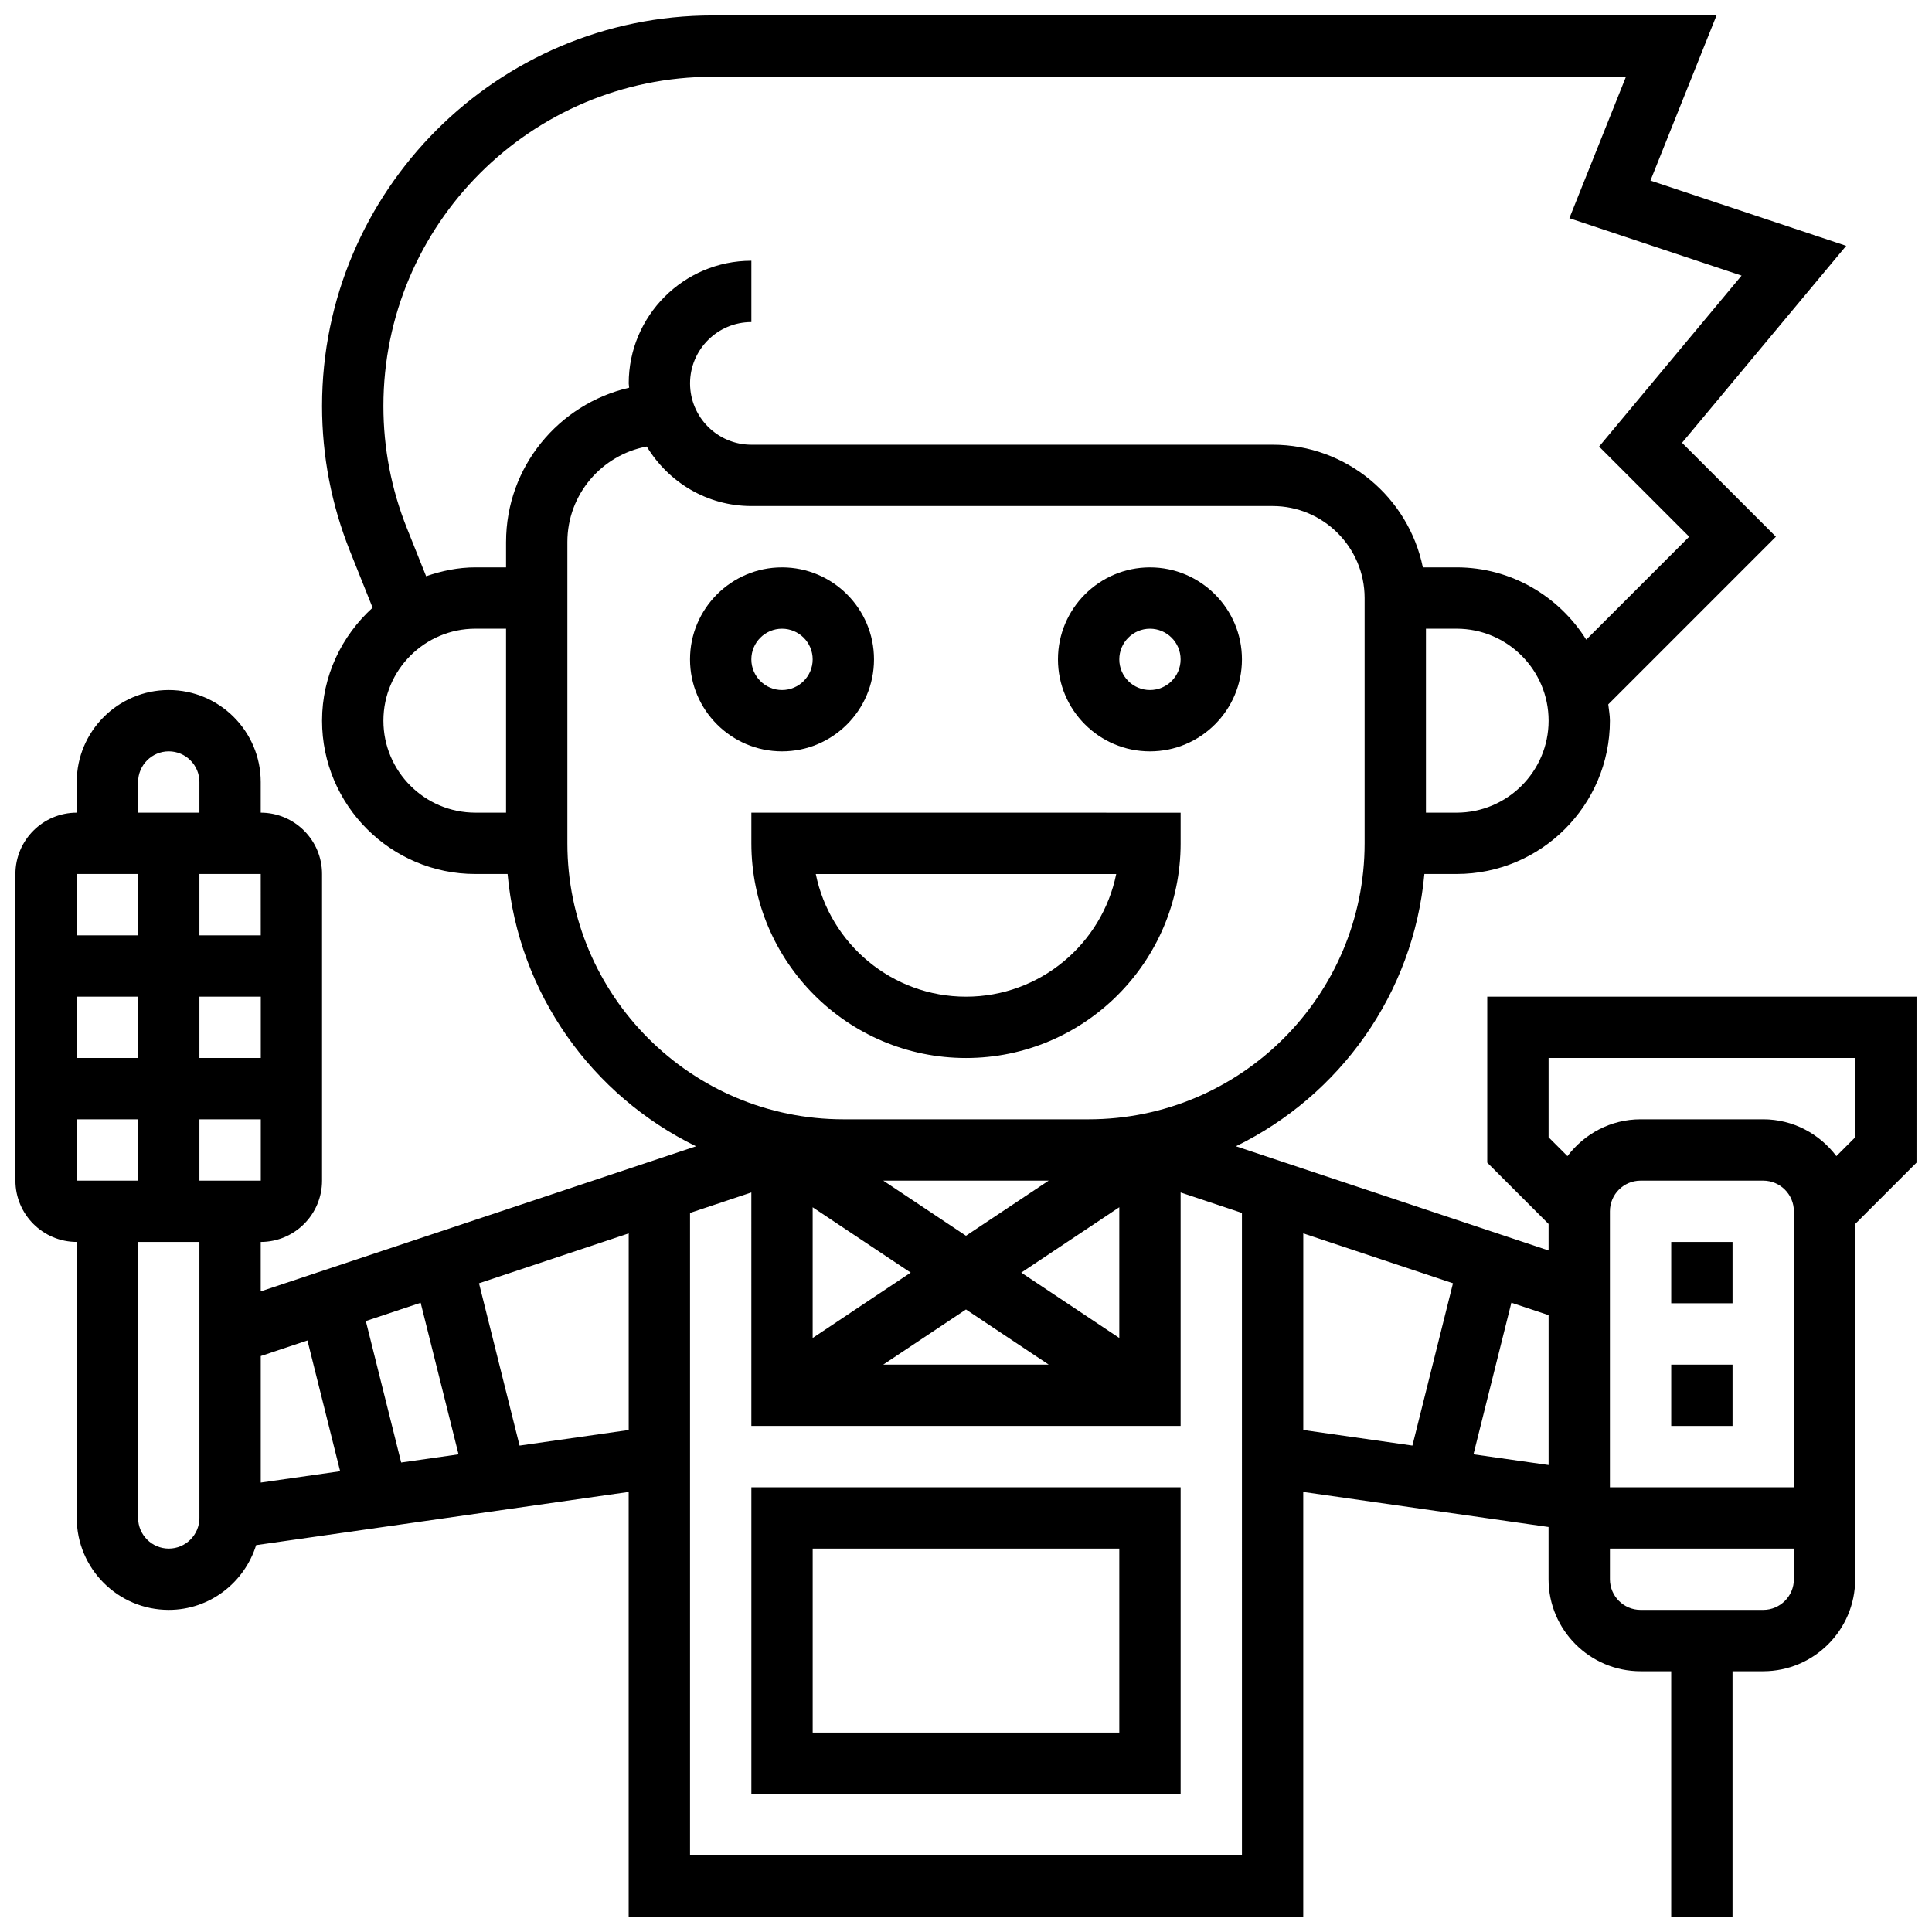
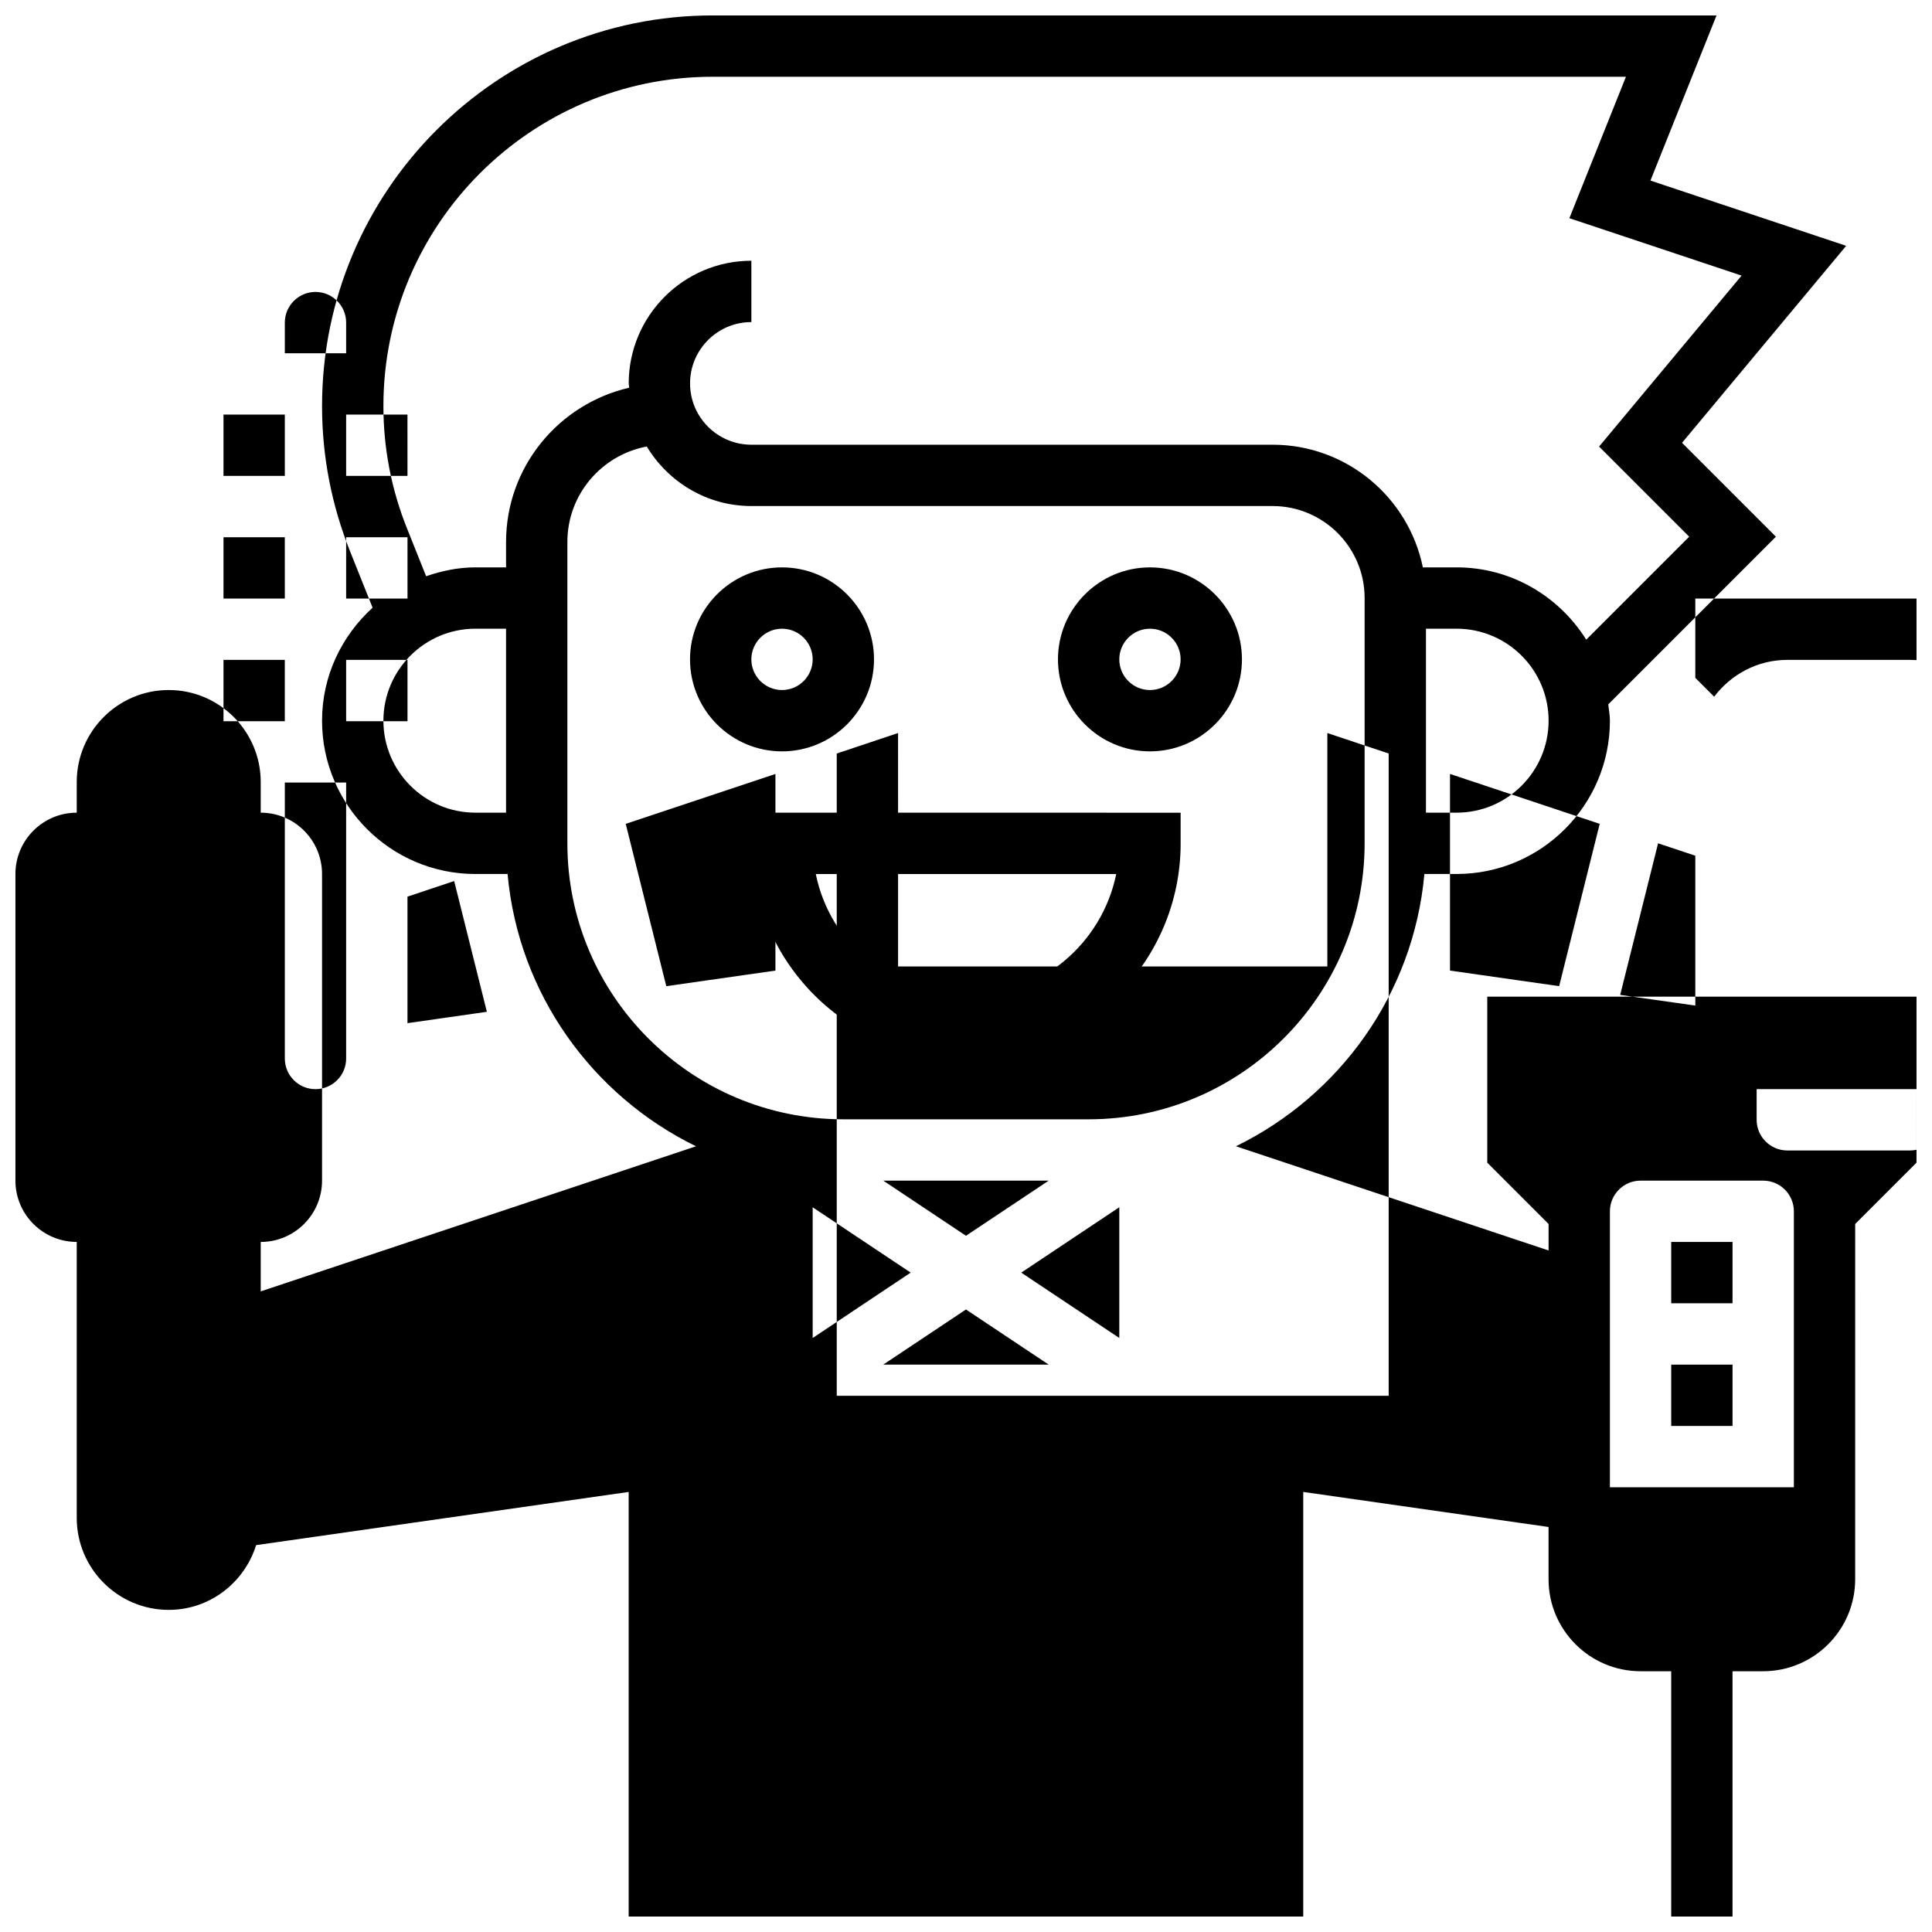
<svg xmlns="http://www.w3.org/2000/svg" width="800px" height="800px" version="1.1" viewBox="144 144 512 512">
  <defs>
    <clipPath id="a">
      <path d="m148.09 148.09h503.81v503.81h-503.81z" />
    </clipPath>
  </defs>
  <path d="m375.62 318.74c0-13.441-10.938-24.379-24.379-24.379-13.441 0-24.379 10.938-24.379 24.379 0 13.441 10.938 24.379 24.379 24.379 13.441 0 24.379-10.938 24.379-24.379zm-32.504 0c0-4.477 3.648-8.125 8.125-8.125 4.477 0 8.125 3.648 8.125 8.125 0 4.477-3.648 8.125-8.125 8.125-4.477 0-8.125-3.648-8.125-8.125z" />
  <path d="m448.75 343.12c13.441 0 24.379-10.938 24.379-24.379 0-13.441-10.938-24.379-24.379-24.379s-24.379 10.938-24.379 24.379c0 13.441 10.938 24.379 24.379 24.379zm0-32.504c4.477 0 8.125 3.648 8.125 8.125 0 4.477-3.648 8.125-8.125 8.125-4.477 0-8.125-3.648-8.125-8.125 0-4.477 3.648-8.125 8.125-8.125z" />
  <path d="m456.88 367.5v-8.125l-113.76-0.004v8.125c0 31.367 25.516 56.883 56.883 56.883 31.363 0 56.879-25.516 56.879-56.879zm-96.691 8.125h79.625c-3.769 18.52-20.191 32.504-39.809 32.504-19.613 0-36.043-13.984-39.816-32.504z" />
-   <path d="m343.12 619.4h113.76v-81.258h-113.76zm16.25-65.008h81.258v48.754l-81.258 0.004z" />
  <g clip-path="url(#a)">
-     <path d="m651.9 408.12h-113.76v43.992l16.25 16.25v7.027l-82.852-27.617c27.441-13.398 47.059-40.363 49.941-72.16l8.535 0.004c22.402 0 40.629-18.227 40.629-40.629 0-1.48-0.285-2.883-0.438-4.324l44.43-44.434-24.875-24.883 43.5-52.199-51.875-17.293 17.512-43.766h-266.03c-57.078 0-103.52 46.441-103.52 103.52 0 13.223 2.496 26.156 7.402 38.445l5.996 14.992c-8.172 7.441-13.398 18.047-13.398 29.945 0 22.402 18.227 40.629 40.629 40.629h8.539c2.883 31.797 22.5 58.766 49.941 72.16l-115.36 38.449v-13.098c8.965 0 16.25-7.289 16.25-16.25v-81.262c0-8.965-7.289-16.25-16.25-16.25v-8.125c0-13.441-10.938-24.379-24.379-24.379s-24.379 10.938-24.379 24.379v8.125c-8.965 0-16.25 7.289-16.25 16.25v81.258c0 8.965 7.289 16.25 16.25 16.25v73.133c0 13.441 10.938 24.379 24.379 24.379 10.914 0 20.062-7.258 23.16-17.16l98.73-14.098v112.52h178.77v-112.52l65.008 9.289v13.848c0 13.441 10.938 24.379 24.379 24.379h8.125v65.008h16.25v-65.008h8.125c13.441 0 24.379-10.938 24.379-24.379l0.004-94.148 16.25-16.25zm-32.504 130.02h-48.754v-73.133c0-4.477 3.648-8.125 8.125-8.125h32.504c4.477 0 8.125 3.648 8.125 8.125zm-204.75-56.883 25.98-17.324v34.641zm-29.301 0-25.98 17.324v-34.641zm14.652-9.766-21.918-14.613h43.84zm0 19.535 21.914 14.609h-43.84zm130.02-131.66h-8.125v-48.754h8.125c13.441 0 24.379 10.938 24.379 24.379-0.004 13.438-10.941 24.375-24.379 24.375zm-284.41-24.375c0-13.441 10.938-24.379 24.379-24.379h8.125v48.754h-8.125c-13.441 0-24.379-10.938-24.379-24.375zm32.504-47.367v6.734h-8.125c-4.59 0-8.938 0.934-13.059 2.348l-5.07-12.684c-4.152-10.359-6.25-21.266-6.25-32.414 0-48.121 39.141-87.266 87.266-87.266h242.02l-14.992 37.484 45.637 15.211-37.762 45.309 23.879 23.887-27.285 27.285c-7.191-11.457-19.852-19.16-34.355-19.16h-8.945c-3.777-18.52-20.184-32.504-39.809-32.504h-138.14c-8.965 0-16.25-7.289-16.25-16.25 0-8.965 7.289-16.25 16.25-16.25v-16.254c-17.926 0-32.504 14.578-32.504 32.504 0 0.391 0.105 0.754 0.113 1.145-18.641 4.301-32.617 20.949-32.617 40.875zm16.25 79.871v-79.871c0-12.586 9.086-23.055 21.039-25.289 5.695 9.41 15.938 15.773 27.719 15.773h138.14c13.441 0 24.379 10.938 24.379 24.379v65.008c0 40.32-32.812 73.133-73.133 73.133h-65.008c-40.324 0-73.137-32.812-73.137-73.133zm-38.883 121.75 10.043 40.168-15.203 2.168-9.371-37.492zm-30 9.996 8.664 34.648-21.039 3.008v-33.527zm-61.133-58.613h16.25v16.25h-16.25zm16.254-16.254h-16.254v-16.25h16.25zm16.25-16.25h16.262v16.25h-16.262zm0 48.754v-16.25h16.262v16.25zm16.254-65.008h-16.254v-16.25h16.25zm-32.504-40.629c0-4.477 3.648-8.125 8.125-8.125 4.477 0 8.125 3.648 8.125 8.125v8.125h-16.25zm0 24.379v16.25h-16.254v-16.25zm8.125 178.77c-4.477 0-8.125-3.648-8.125-8.125v-73.133h16.25v73.133c0 4.477-3.648 8.125-8.125 8.125zm92.969-27.293-10.75-43.012 39.672-13.223v52.105zm45.172 108.55v-170.21l16.25-5.422 0.004 61.863h113.76v-61.863l16.25 5.422 0.004 170.21zm162.52-164.79 39.672 13.223-10.75 43.012-28.922-4.129zm45.102 58.551 10.043-40.168 9.863 3.281v39.719zm76.789 41.23h-32.504c-4.477 0-8.125-3.648-8.125-8.125v-8.125h48.754v8.125c0 4.477-3.648 8.125-8.125 8.125zm24.379-125.25-4.996 4.996c-4.457-5.891-11.445-9.758-19.383-9.758h-32.504c-7.938 0-14.926 3.867-19.379 9.758l-5-4.996v-21.016h81.258z" />
+     <path d="m651.9 408.12h-113.76v43.992l16.25 16.25v7.027l-82.852-27.617c27.441-13.398 47.059-40.363 49.941-72.16l8.535 0.004c22.402 0 40.629-18.227 40.629-40.629 0-1.48-0.285-2.883-0.438-4.324l44.43-44.434-24.875-24.883 43.5-52.199-51.875-17.293 17.512-43.766h-266.03c-57.078 0-103.52 46.441-103.52 103.52 0 13.223 2.496 26.156 7.402 38.445l5.996 14.992c-8.172 7.441-13.398 18.047-13.398 29.945 0 22.402 18.227 40.629 40.629 40.629h8.539c2.883 31.797 22.5 58.766 49.941 72.16l-115.36 38.449v-13.098c8.965 0 16.25-7.289 16.25-16.25v-81.262c0-8.965-7.289-16.25-16.25-16.25v-8.125c0-13.441-10.938-24.379-24.379-24.379s-24.379 10.938-24.379 24.379v8.125c-8.965 0-16.25 7.289-16.25 16.25v81.258c0 8.965 7.289 16.25 16.25 16.25v73.133c0 13.441 10.938 24.379 24.379 24.379 10.914 0 20.062-7.258 23.16-17.16l98.73-14.098v112.52h178.77v-112.52l65.008 9.289v13.848c0 13.441 10.938 24.379 24.379 24.379h8.125v65.008h16.25v-65.008h8.125c13.441 0 24.379-10.938 24.379-24.379l0.004-94.148 16.25-16.25zm-32.504 130.02h-48.754v-73.133c0-4.477 3.648-8.125 8.125-8.125h32.504c4.477 0 8.125 3.648 8.125 8.125zm-204.75-56.883 25.98-17.324v34.641zm-29.301 0-25.98 17.324v-34.641zm14.652-9.766-21.918-14.613h43.84zm0 19.535 21.914 14.609h-43.84zm130.02-131.66h-8.125v-48.754h8.125c13.441 0 24.379 10.938 24.379 24.379-0.004 13.438-10.941 24.375-24.379 24.375zm-284.41-24.375c0-13.441 10.938-24.379 24.379-24.379h8.125v48.754h-8.125c-13.441 0-24.379-10.938-24.379-24.375zm32.504-47.367v6.734h-8.125c-4.59 0-8.938 0.934-13.059 2.348l-5.07-12.684c-4.152-10.359-6.25-21.266-6.25-32.414 0-48.121 39.141-87.266 87.266-87.266h242.02l-14.992 37.484 45.637 15.211-37.762 45.309 23.879 23.887-27.285 27.285c-7.191-11.457-19.852-19.16-34.355-19.16h-8.945c-3.777-18.52-20.184-32.504-39.809-32.504h-138.14c-8.965 0-16.25-7.289-16.25-16.25 0-8.965 7.289-16.25 16.25-16.25v-16.254c-17.926 0-32.504 14.578-32.504 32.504 0 0.391 0.105 0.754 0.113 1.145-18.641 4.301-32.617 20.949-32.617 40.875zm16.25 79.871v-79.871c0-12.586 9.086-23.055 21.039-25.289 5.695 9.41 15.938 15.773 27.719 15.773h138.14c13.441 0 24.379 10.938 24.379 24.379v65.008c0 40.32-32.812 73.133-73.133 73.133h-65.008c-40.324 0-73.137-32.812-73.137-73.133zzm-30 9.996 8.664 34.648-21.039 3.008v-33.527zm-61.133-58.613h16.25v16.25h-16.25zm16.254-16.254h-16.254v-16.25h16.25zm16.25-16.25h16.262v16.25h-16.262zm0 48.754v-16.25h16.262v16.25zm16.254-65.008h-16.254v-16.25h16.25zm-32.504-40.629c0-4.477 3.648-8.125 8.125-8.125 4.477 0 8.125 3.648 8.125 8.125v8.125h-16.25zm0 24.379v16.25h-16.254v-16.25zm8.125 178.77c-4.477 0-8.125-3.648-8.125-8.125v-73.133h16.25v73.133c0 4.477-3.648 8.125-8.125 8.125zm92.969-27.293-10.75-43.012 39.672-13.223v52.105zm45.172 108.55v-170.21l16.25-5.422 0.004 61.863h113.76v-61.863l16.25 5.422 0.004 170.21zm162.52-164.79 39.672 13.223-10.75 43.012-28.922-4.129zm45.102 58.551 10.043-40.168 9.863 3.281v39.719zm76.789 41.23h-32.504c-4.477 0-8.125-3.648-8.125-8.125v-8.125h48.754v8.125c0 4.477-3.648 8.125-8.125 8.125zm24.379-125.25-4.996 4.996c-4.457-5.891-11.445-9.758-19.383-9.758h-32.504c-7.938 0-14.926 3.867-19.379 9.758l-5-4.996v-21.016h81.258z" />
  </g>
  <path d="m586.89 505.64h16.25v16.25h-16.25z" />
  <path d="m586.89 473.13h16.25v16.25h-16.25z" />
</svg>